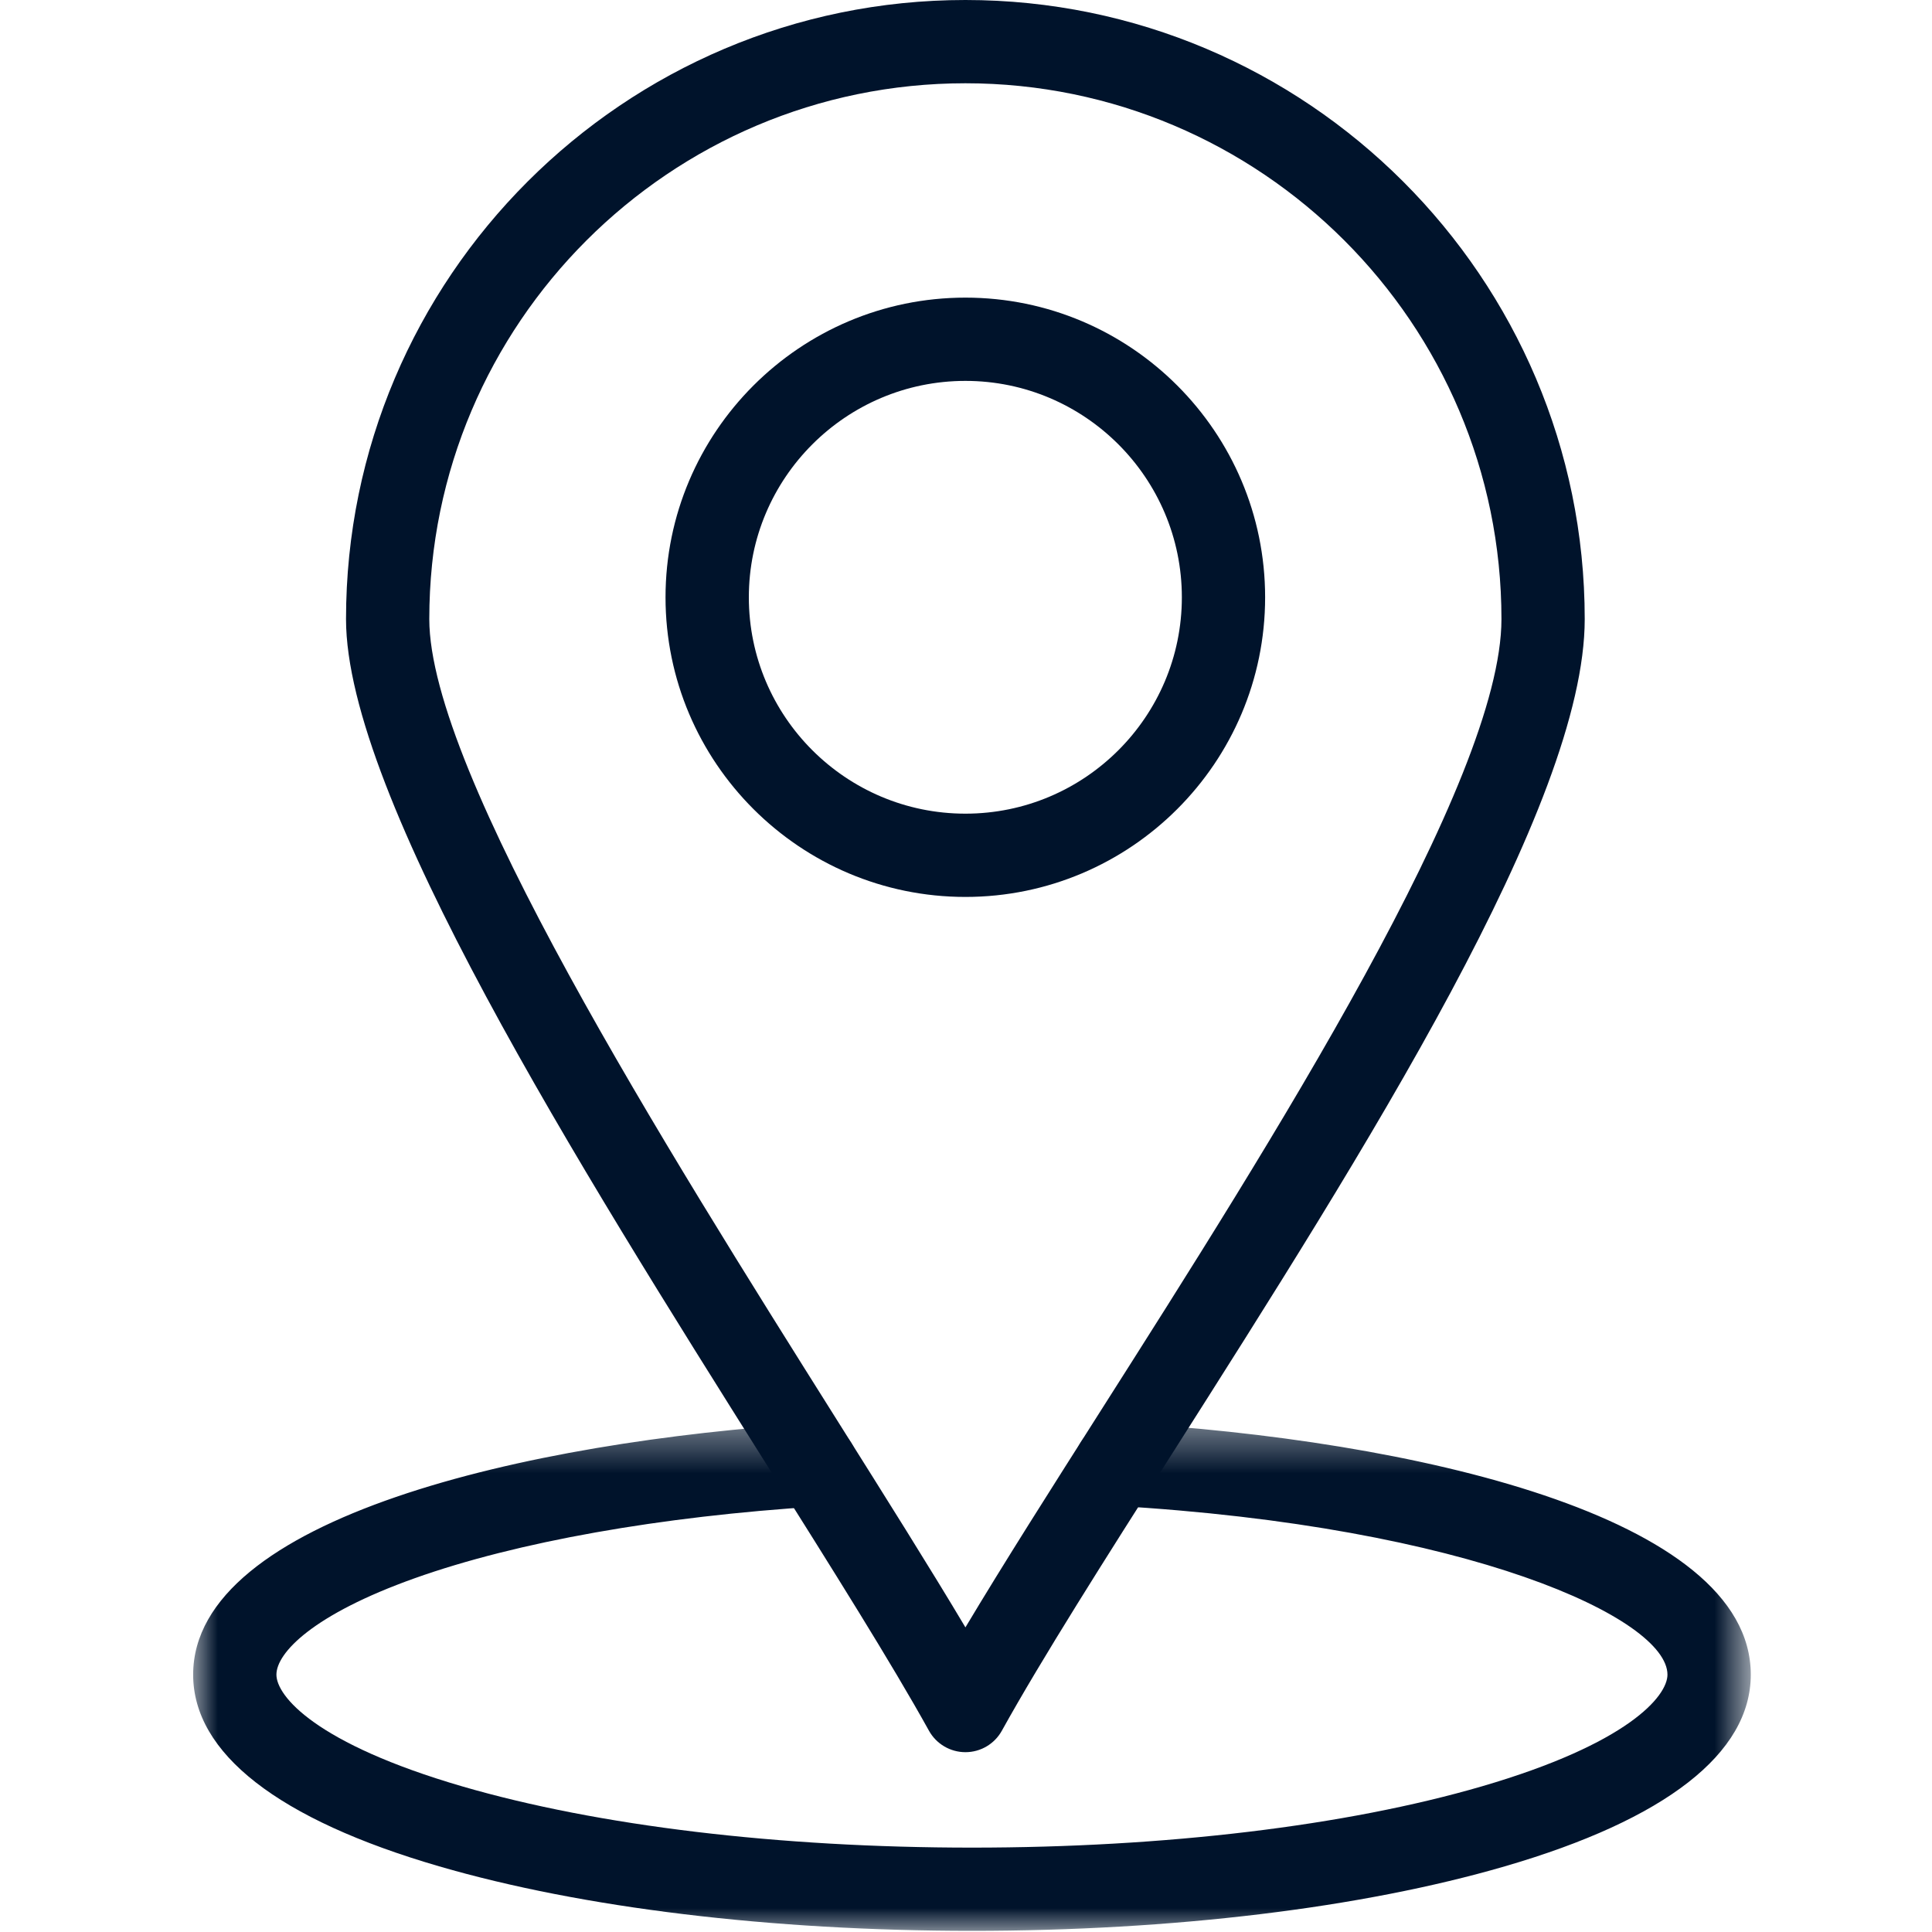
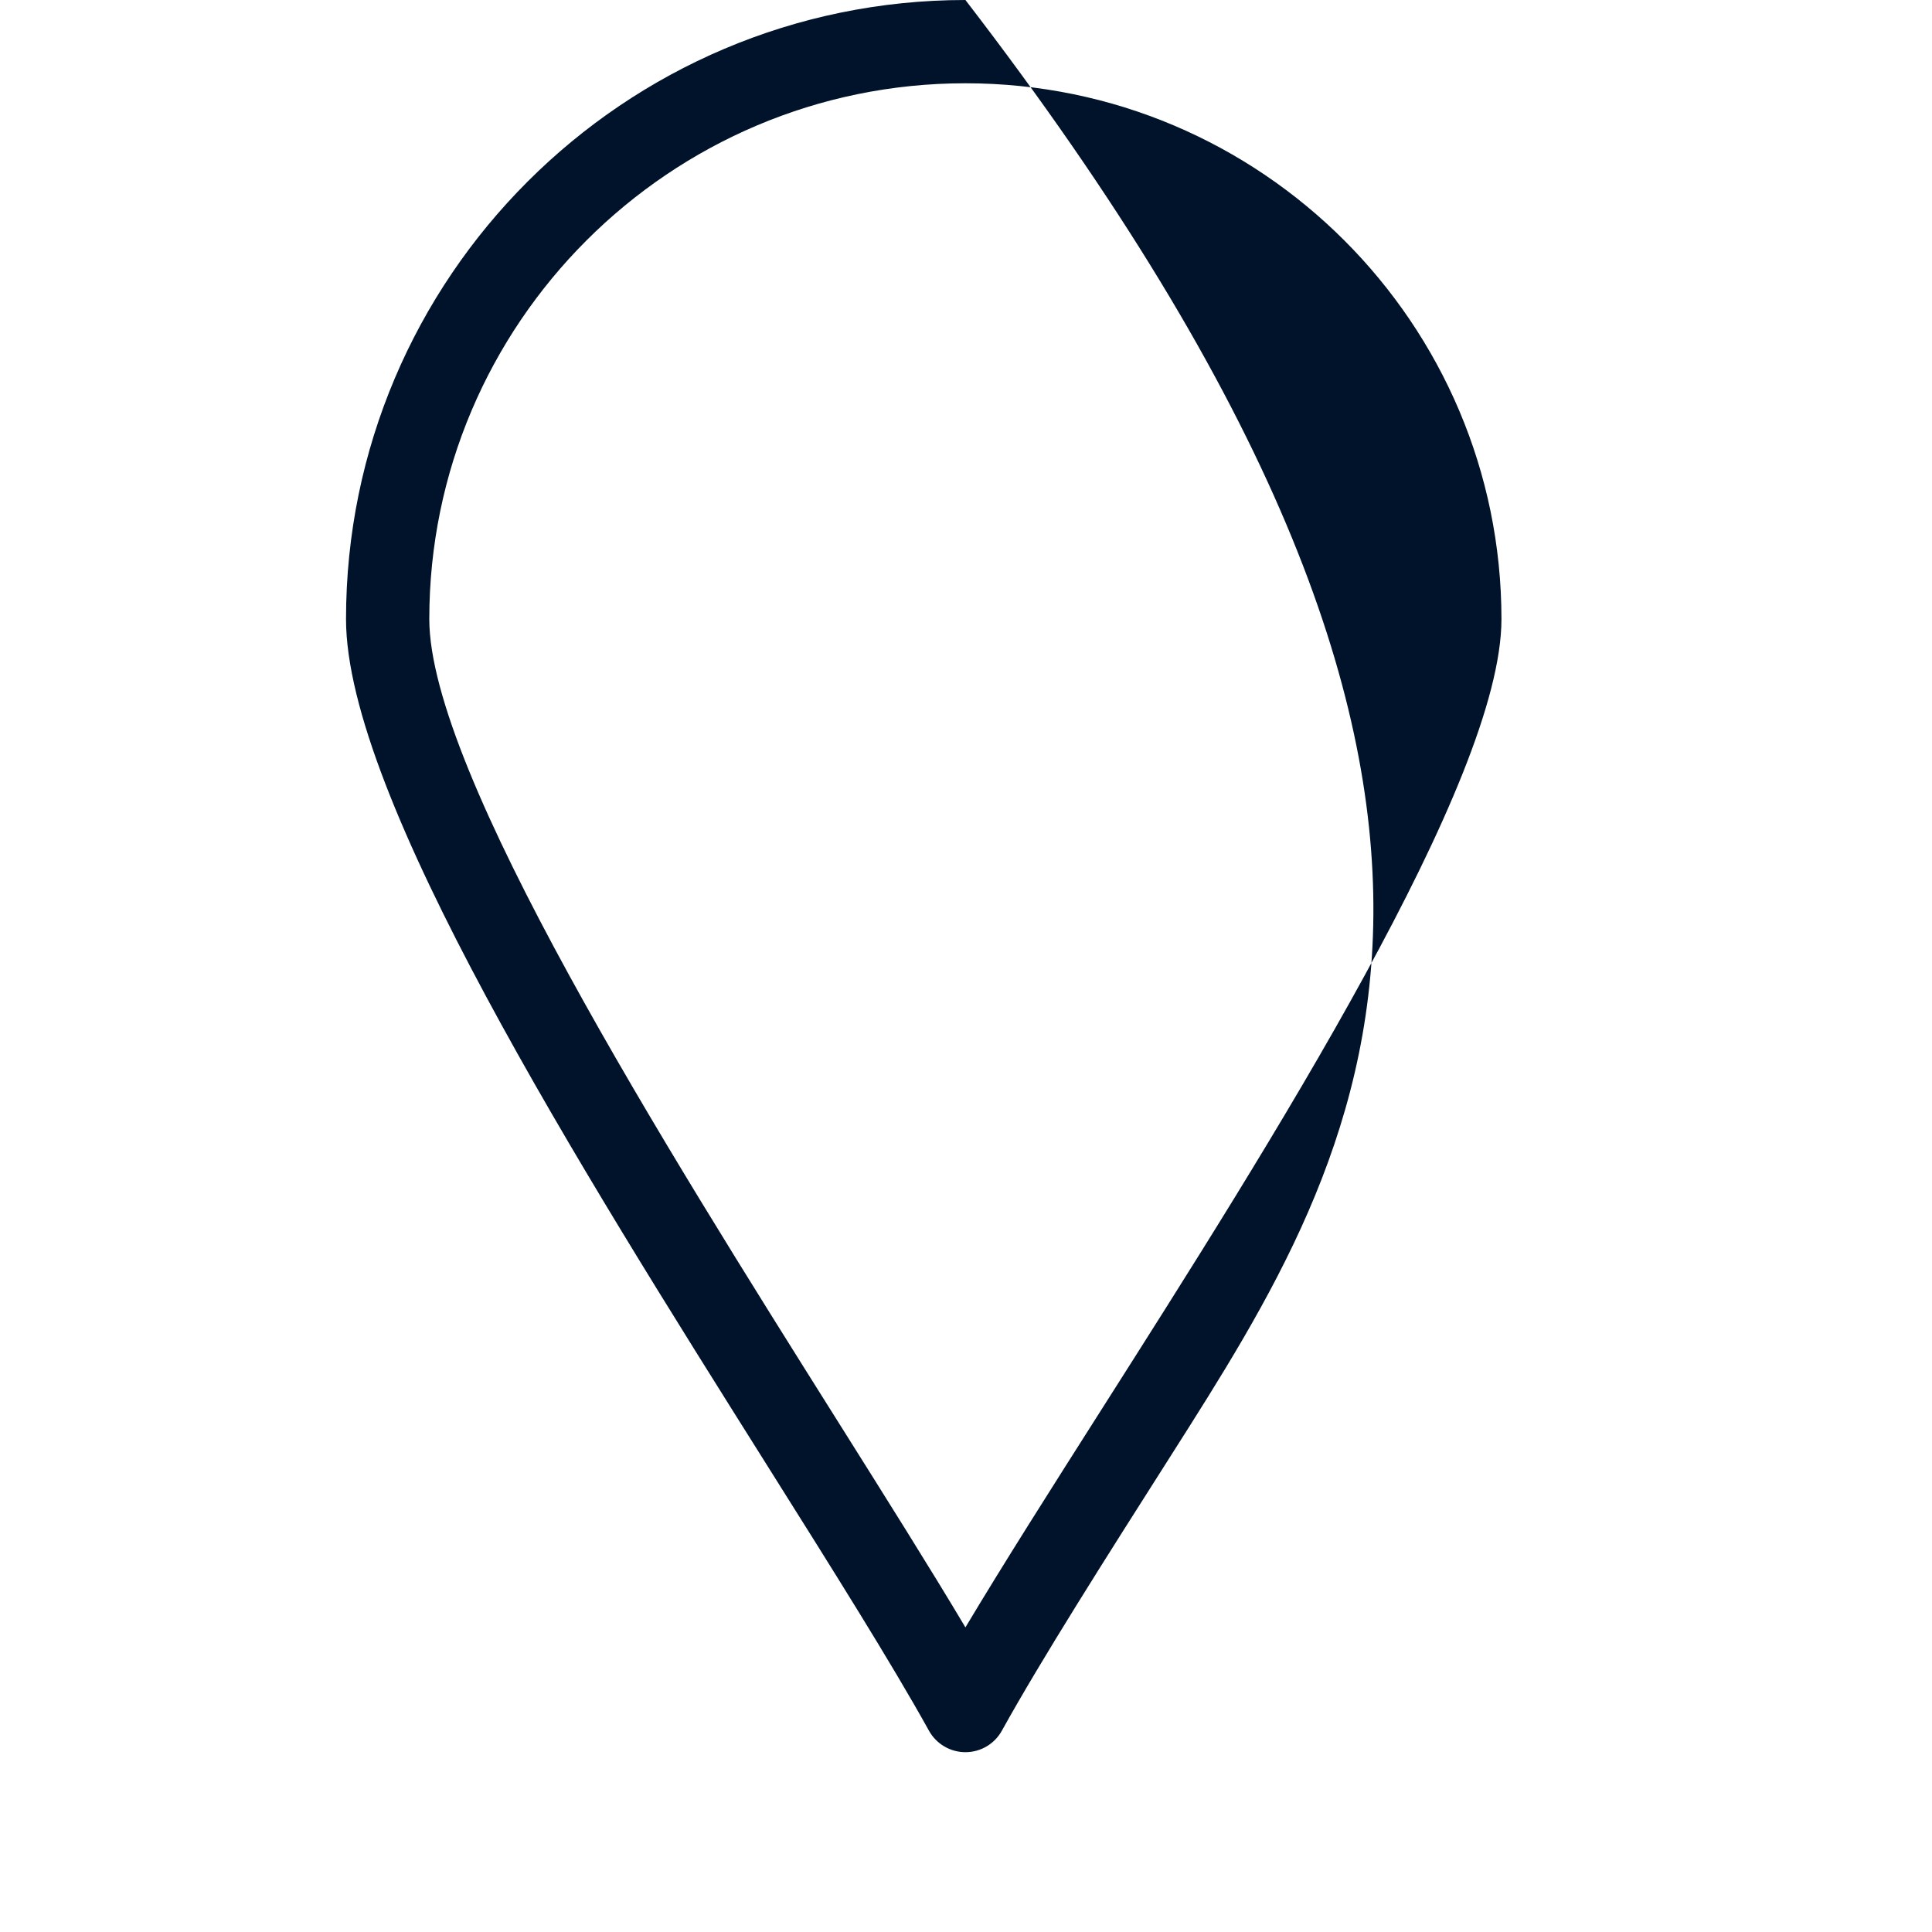
<svg xmlns="http://www.w3.org/2000/svg" width="40" height="40" viewBox="0 0 40 40" fill="none">
  <g id="Group 1251">
    <g id="Group 1240">
      <g id="Clip path group">
        <mask id="mask0_3633_649" style="mask-type:luminance" maskUnits="userSpaceOnUse" x="4" y="29" width="33" height="12">
          <g id="6737e9cca9">
            <path id="Vector" d="M4 29.42H36.245V40.002H4V29.42Z" fill="white" />
          </g>
        </mask>
        <g mask="url(#mask0_3633_649)">
          <g id="Group">
-             <path id="Vector_2" d="M20.123 39.976C15.968 39.976 12.05 39.502 9.091 38.64C5.76 37.671 3.999 36.299 3.999 34.672C3.999 31.427 10.917 29.841 16.84 29.469C17.316 29.438 17.725 29.8 17.755 30.275C17.785 30.75 17.424 31.159 16.948 31.189C13.669 31.395 10.7 31.923 8.588 32.675C6.474 33.428 5.723 34.222 5.723 34.672C5.723 35.115 6.534 36.101 9.573 36.986C12.38 37.803 16.127 38.253 20.123 38.253C24.121 38.253 27.868 37.803 30.675 36.986C33.713 36.101 34.523 35.115 34.523 34.672C34.523 33.513 30.441 31.6 23.058 31.175C22.583 31.148 22.219 30.741 22.247 30.265C22.274 29.79 22.683 29.426 23.157 29.455C29.196 29.802 36.248 31.377 36.248 34.672C36.248 36.299 34.488 37.671 31.157 38.64C28.198 39.502 24.28 39.976 20.123 39.976Z" fill="#00132B" />
-           </g>
+             </g>
        </g>
      </g>
-       <path id="Vector_3" d="M19.988 36.277C19.675 36.277 19.386 36.107 19.234 35.834C18.455 34.429 17.256 32.523 15.868 30.316C11.99 24.15 7.164 16.477 7.164 12.818C7.164 5.75 12.917 0 19.988 0C27.058 0 32.81 5.75 32.81 12.818C32.81 16.659 28.266 23.806 24.258 30.112C22.877 32.283 21.573 34.334 20.742 35.833C20.59 36.107 20.302 36.277 19.988 36.277ZM19.988 1.724C13.868 1.724 8.888 6.701 8.888 12.818C8.888 15.98 13.766 23.735 17.328 29.399C18.342 31.012 19.257 32.465 19.988 33.693C20.78 32.368 21.77 30.811 22.802 29.188C26.298 23.689 31.086 16.158 31.086 12.818C31.086 6.701 26.108 1.724 19.988 1.724Z" fill="#00132B" />
-       <path id="Vector_4" d="M19.988 18.57C16.564 18.57 13.779 15.787 13.779 12.367C13.779 8.946 16.564 6.162 19.988 6.162C23.41 6.162 26.193 8.946 26.193 12.367C26.193 15.787 23.41 18.57 19.988 18.57ZM19.988 7.886C17.515 7.886 15.504 9.896 15.504 12.367C15.504 14.837 17.515 16.846 19.988 16.846C22.459 16.846 24.469 14.837 24.469 12.367C24.469 9.896 22.459 7.886 19.988 7.886Z" fill="#00132B" />
+       <path id="Vector_3" d="M19.988 36.277C19.675 36.277 19.386 36.107 19.234 35.834C18.455 34.429 17.256 32.523 15.868 30.316C11.99 24.15 7.164 16.477 7.164 12.818C7.164 5.75 12.917 0 19.988 0C32.81 16.659 28.266 23.806 24.258 30.112C22.877 32.283 21.573 34.334 20.742 35.833C20.59 36.107 20.302 36.277 19.988 36.277ZM19.988 1.724C13.868 1.724 8.888 6.701 8.888 12.818C8.888 15.98 13.766 23.735 17.328 29.399C18.342 31.012 19.257 32.465 19.988 33.693C20.78 32.368 21.77 30.811 22.802 29.188C26.298 23.689 31.086 16.158 31.086 12.818C31.086 6.701 26.108 1.724 19.988 1.724Z" fill="#00132B" />
    </g>
  </g>
</svg>